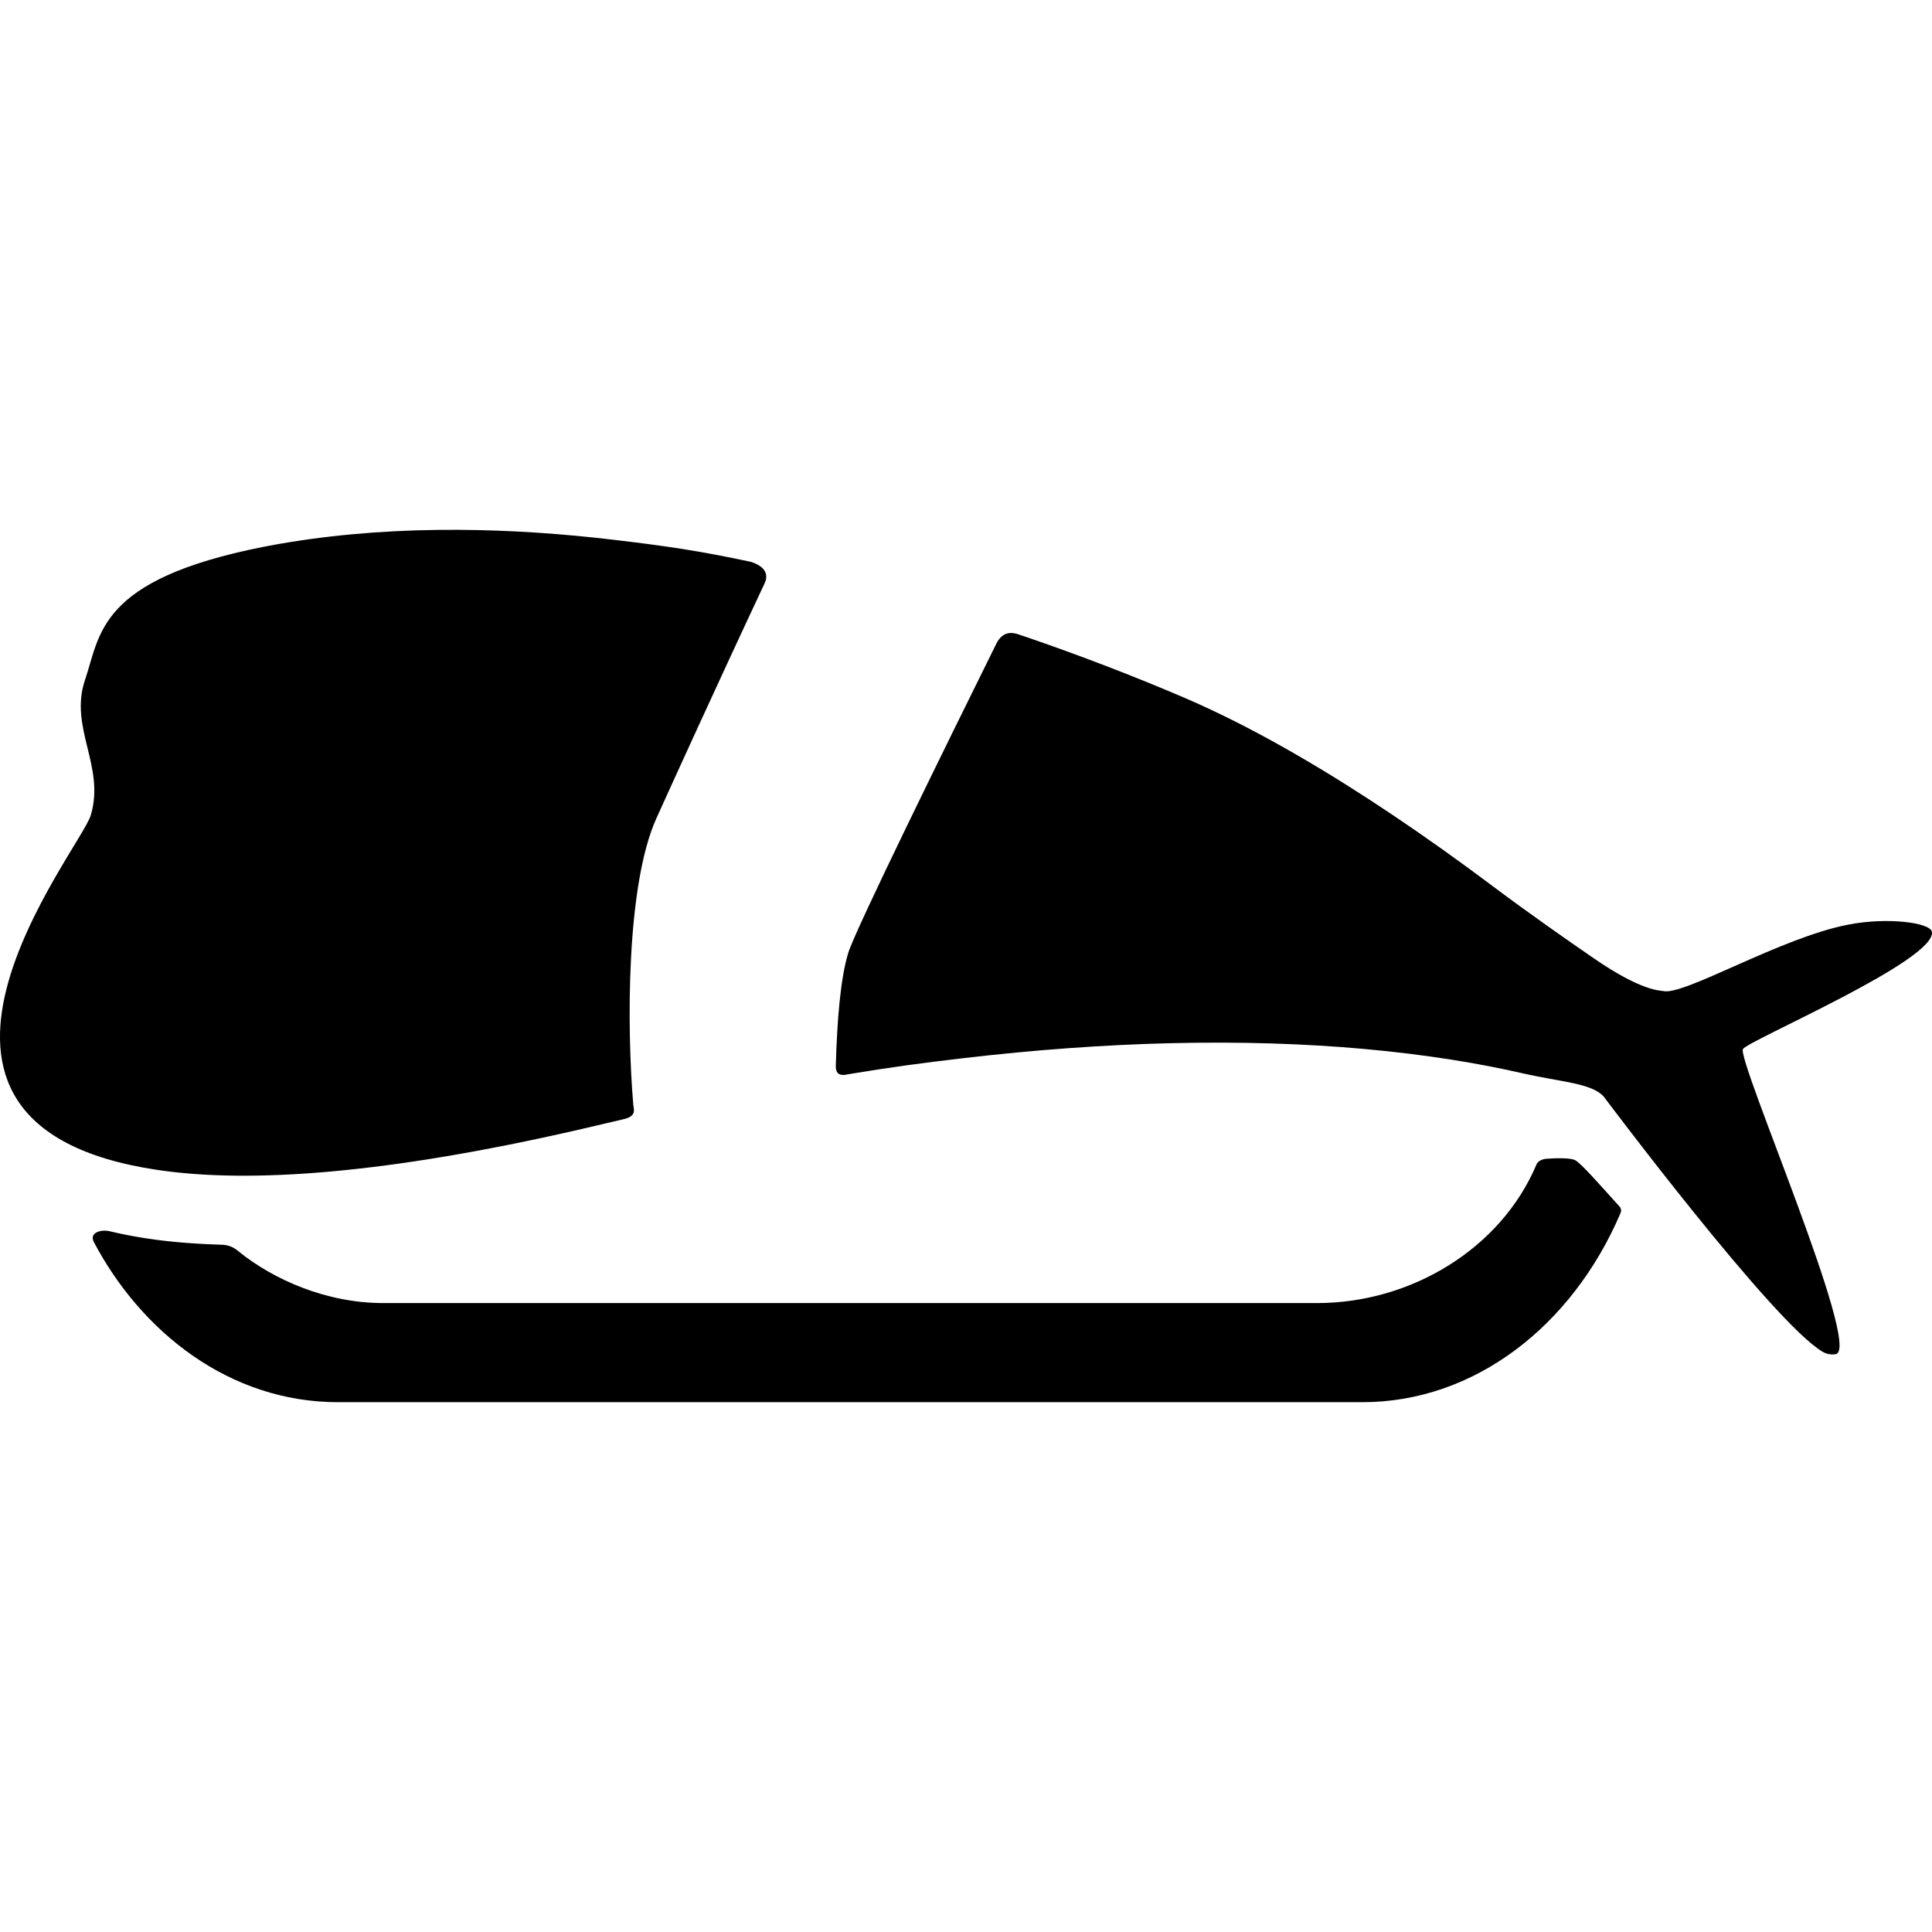
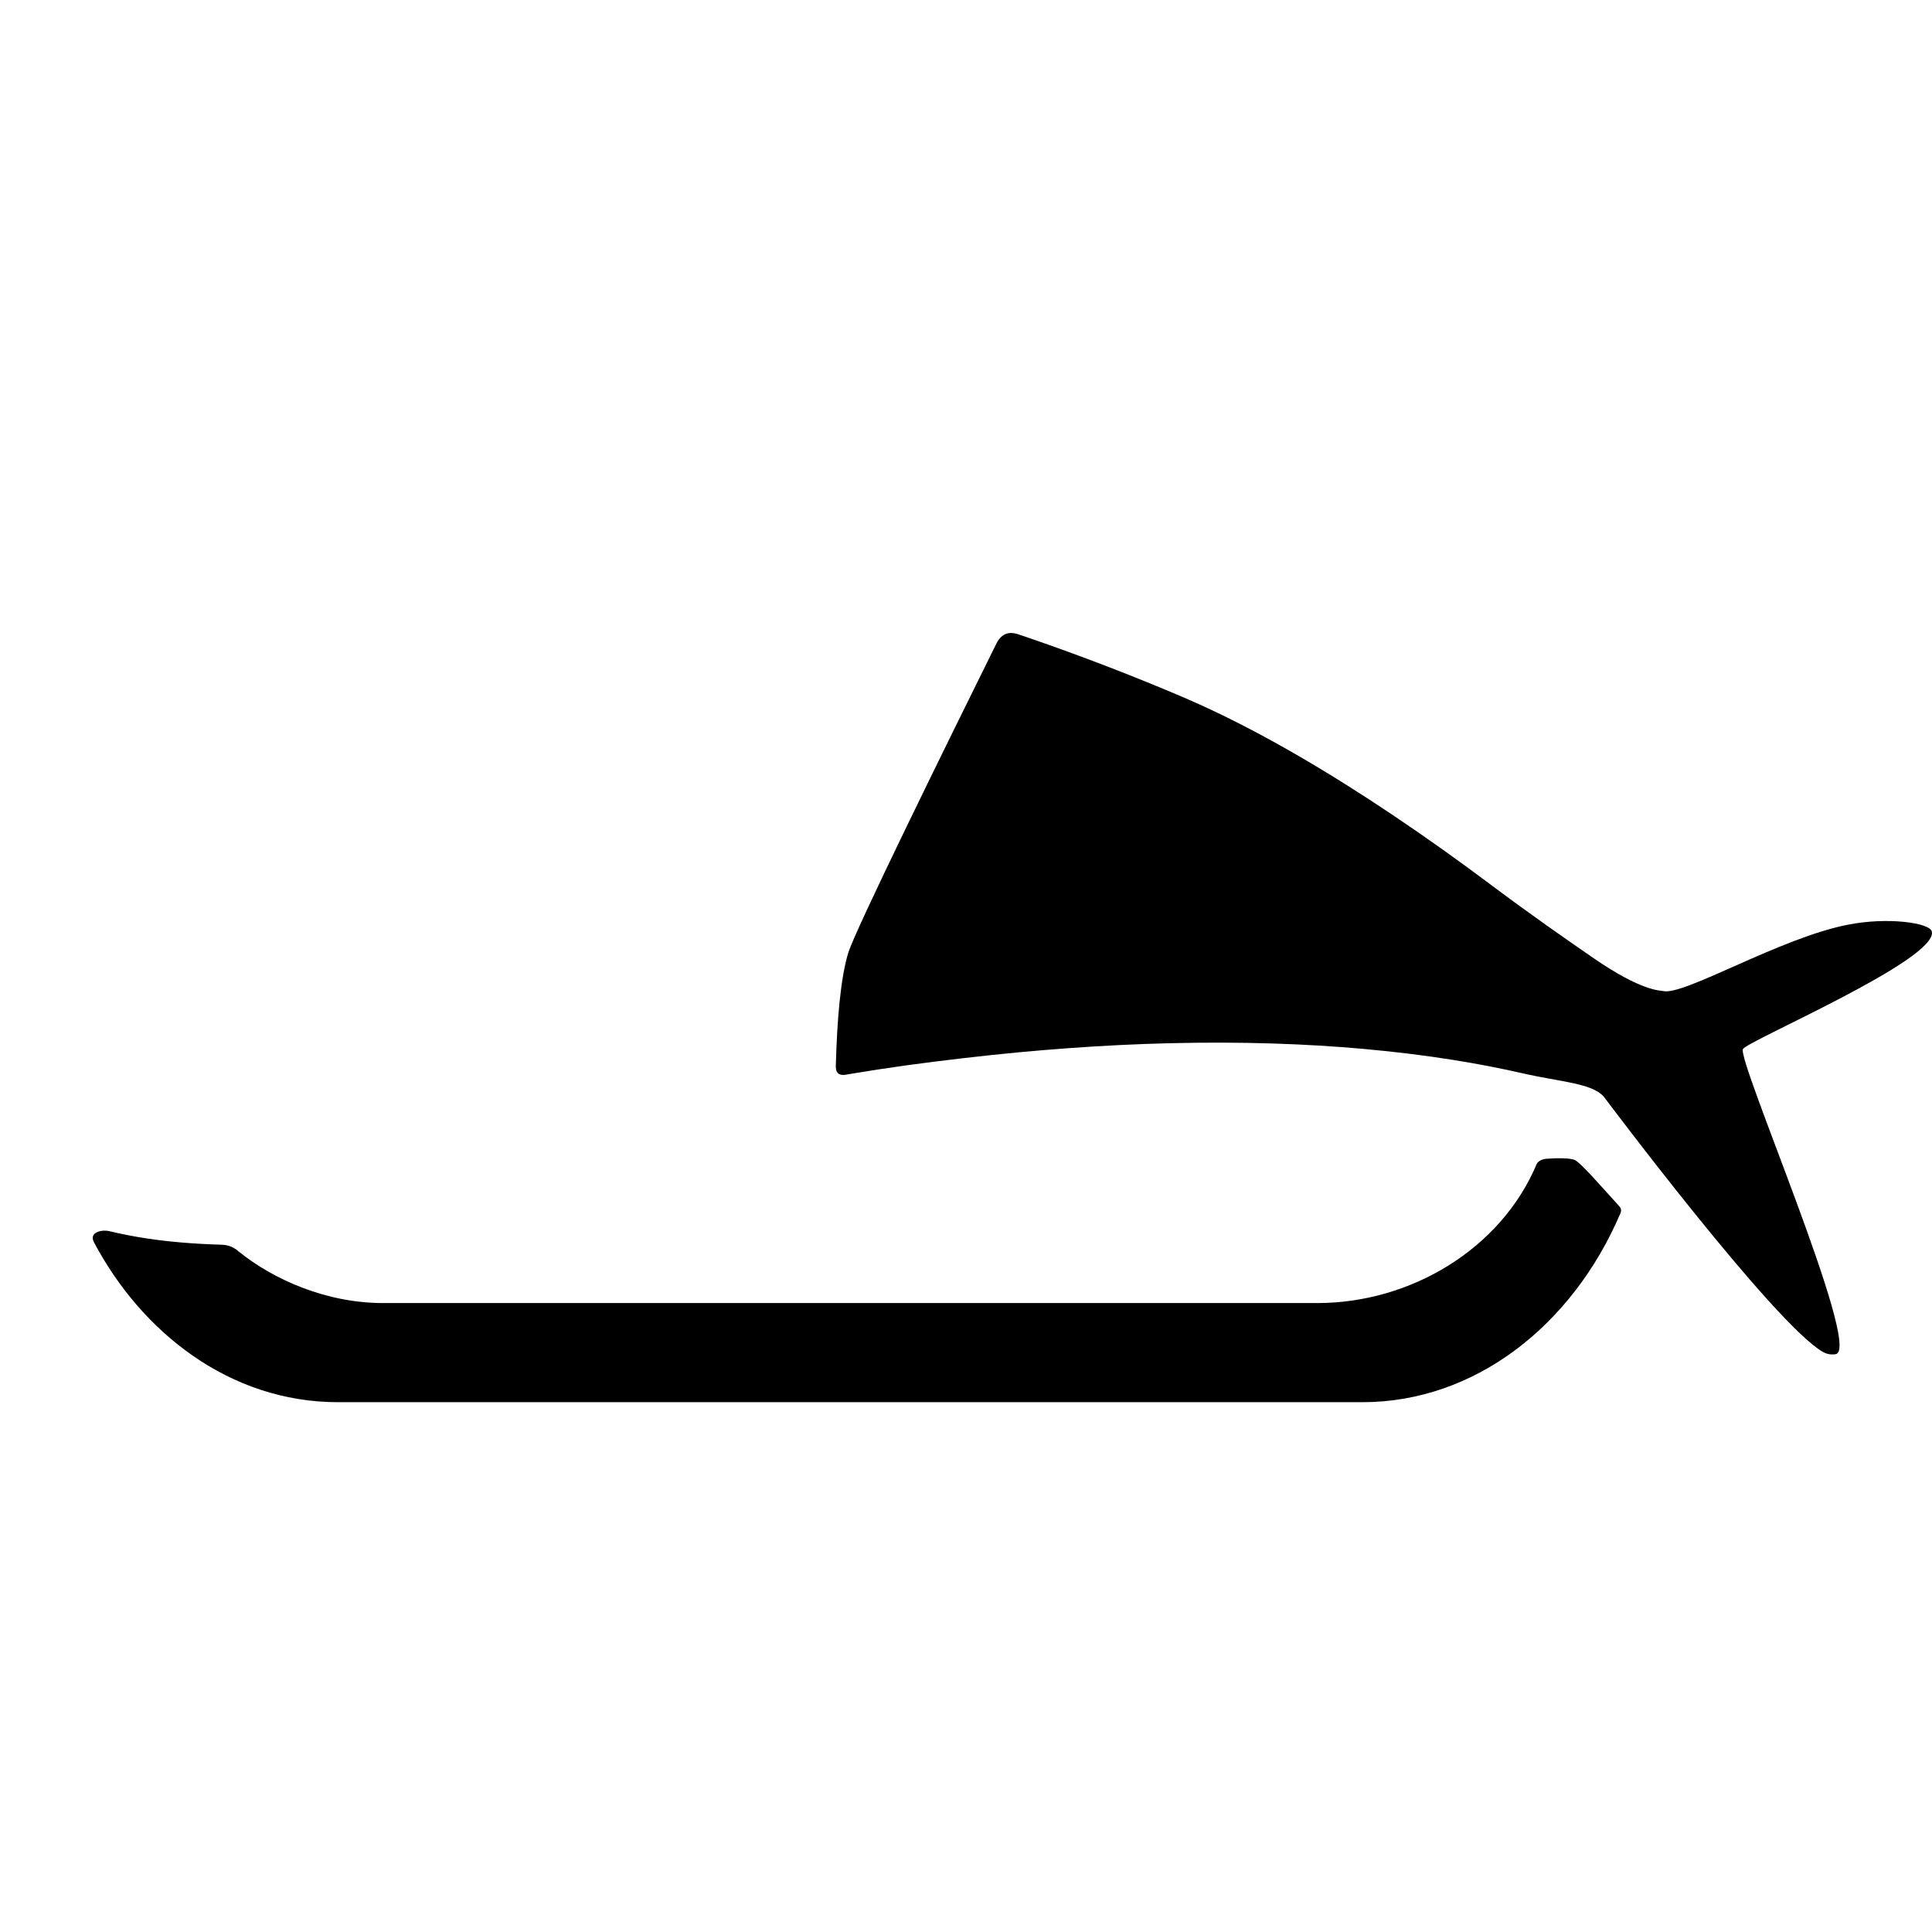
<svg xmlns="http://www.w3.org/2000/svg" fill="#000000" version="1.1" id="Capa_1" width="800px" height="800px" viewBox="0 0 362.891 362.891" xml:space="preserve">
  <g>
    <g>
      <g id="Layer_5_21_">
        <g>
          <path d="M295.818,217.894c-0.825-0.402-3.419-0.396-5.403-0.237c-0.688,0.057-1.543,0.421-1.793,1.019      c-6.673,15.875-23.604,26.081-41.195,26.081H71.973c-10.687,0-20.605-4.408-27.151-9.693c-1.454-1.31-2.922-1.26-3.618-1.281      c-4.813-0.146-9.351-0.521-13.508-1.146c-2.482-0.372-4.845-0.831-7.095-1.371c-1.6-0.384-3.899,0.239-2.972,2.032      c8.907,16.873,25.436,30.078,45.874,30.078h192.396c21.103,0,39.386-14.358,48.408-35.338c0.125-0.294,0.428-0.882-0.193-1.51      C300.732,222.816,296.967,218.453,295.818,217.894z" />
          <g>
-             <path d="M123.277,153.738c2.388-5.295,11.524-25.392,20.361-44.211c0.496-1.056,0.73-2.942-2.608-3.997       c-9.77-2.077-15.64-2.938-25.632-4.127c0,0.001,0,0.002,0,0.002c-9.769-1.165-19.566-1.838-29.24-1.886       c-1.298-0.007-2.591-0.006-3.88,0.011c-10.851,0.13-21.514,1.065-31.792,2.989l-0.09,0.018       c-0.333,0.063-0.667,0.127-0.996,0.193c-31.07,6.158-30.531,16.487-33.42,24.948c-3.07,8.989,3.83,16.244,1.069,25.455       c-1.976,6.593-44.349,58.092,12.406,66.597c8.699,1.305,19.549,1.521,32.993,0.287c12.833-1.17,28.024-3.654,45.959-7.755       c1.952-0.447,7.664-1.804,8.748-2.048c2.527-0.567,1.862-1.937,1.796-2.723C117.711,192.831,117.64,166.238,123.277,153.738z" />
            <path d="M362.868,175.002c-0.331-1.7-8.352-2.771-15.667-1.334c-12.79,2.444-30.979,13.463-34.844,12.477       c-0.507-0.129-3.913,0.112-12.989-6.143c-5.472-3.771-11.64-8.056-19.521-13.95v-0.001v-0.002       c-5.67-4.246-11.895-8.708-18.424-13.084l0,0c-11.575-7.755-24.104-15.228-36.231-20.702v-0.002       c-0.932-0.422-1.86-0.833-2.79-1.229c-8.926-3.818-18.866-7.687-29.519-11.343c0,0.001,0,0.002-0.001,0.003h-0.001       c-0.512-0.176-1.024-0.35-1.542-0.523c-0.95-0.321-2.847-0.834-4.148,1.64c-9.855,19.913-26.491,53.751-27.846,58.123       c-1.452,4.685-2.117,12.602-2.351,21.219c-0.018,0.667,0,2.187,2.243,1.641c8.269-1.37,13.892-2.115,21.434-3.003       c14.167-1.663,27.065-2.538,38.726-2.832c13.952-0.354,26.132,0.118,36.59,1.049c12.399,1.104,22.389,2.844,30.052,4.604       c6.968,1.601,12.938,1.821,15.194,4.366c0.012,0.014,31.907,42.601,41.145,47.948c1.205,0.695,2.348,0.452,2.493,0.413       c4.831-1.29-18.75-55.459-17.479-57.311C328.534,195.363,363.897,180.284,362.868,175.002z" />
          </g>
        </g>
      </g>
    </g>
  </g>
</svg>